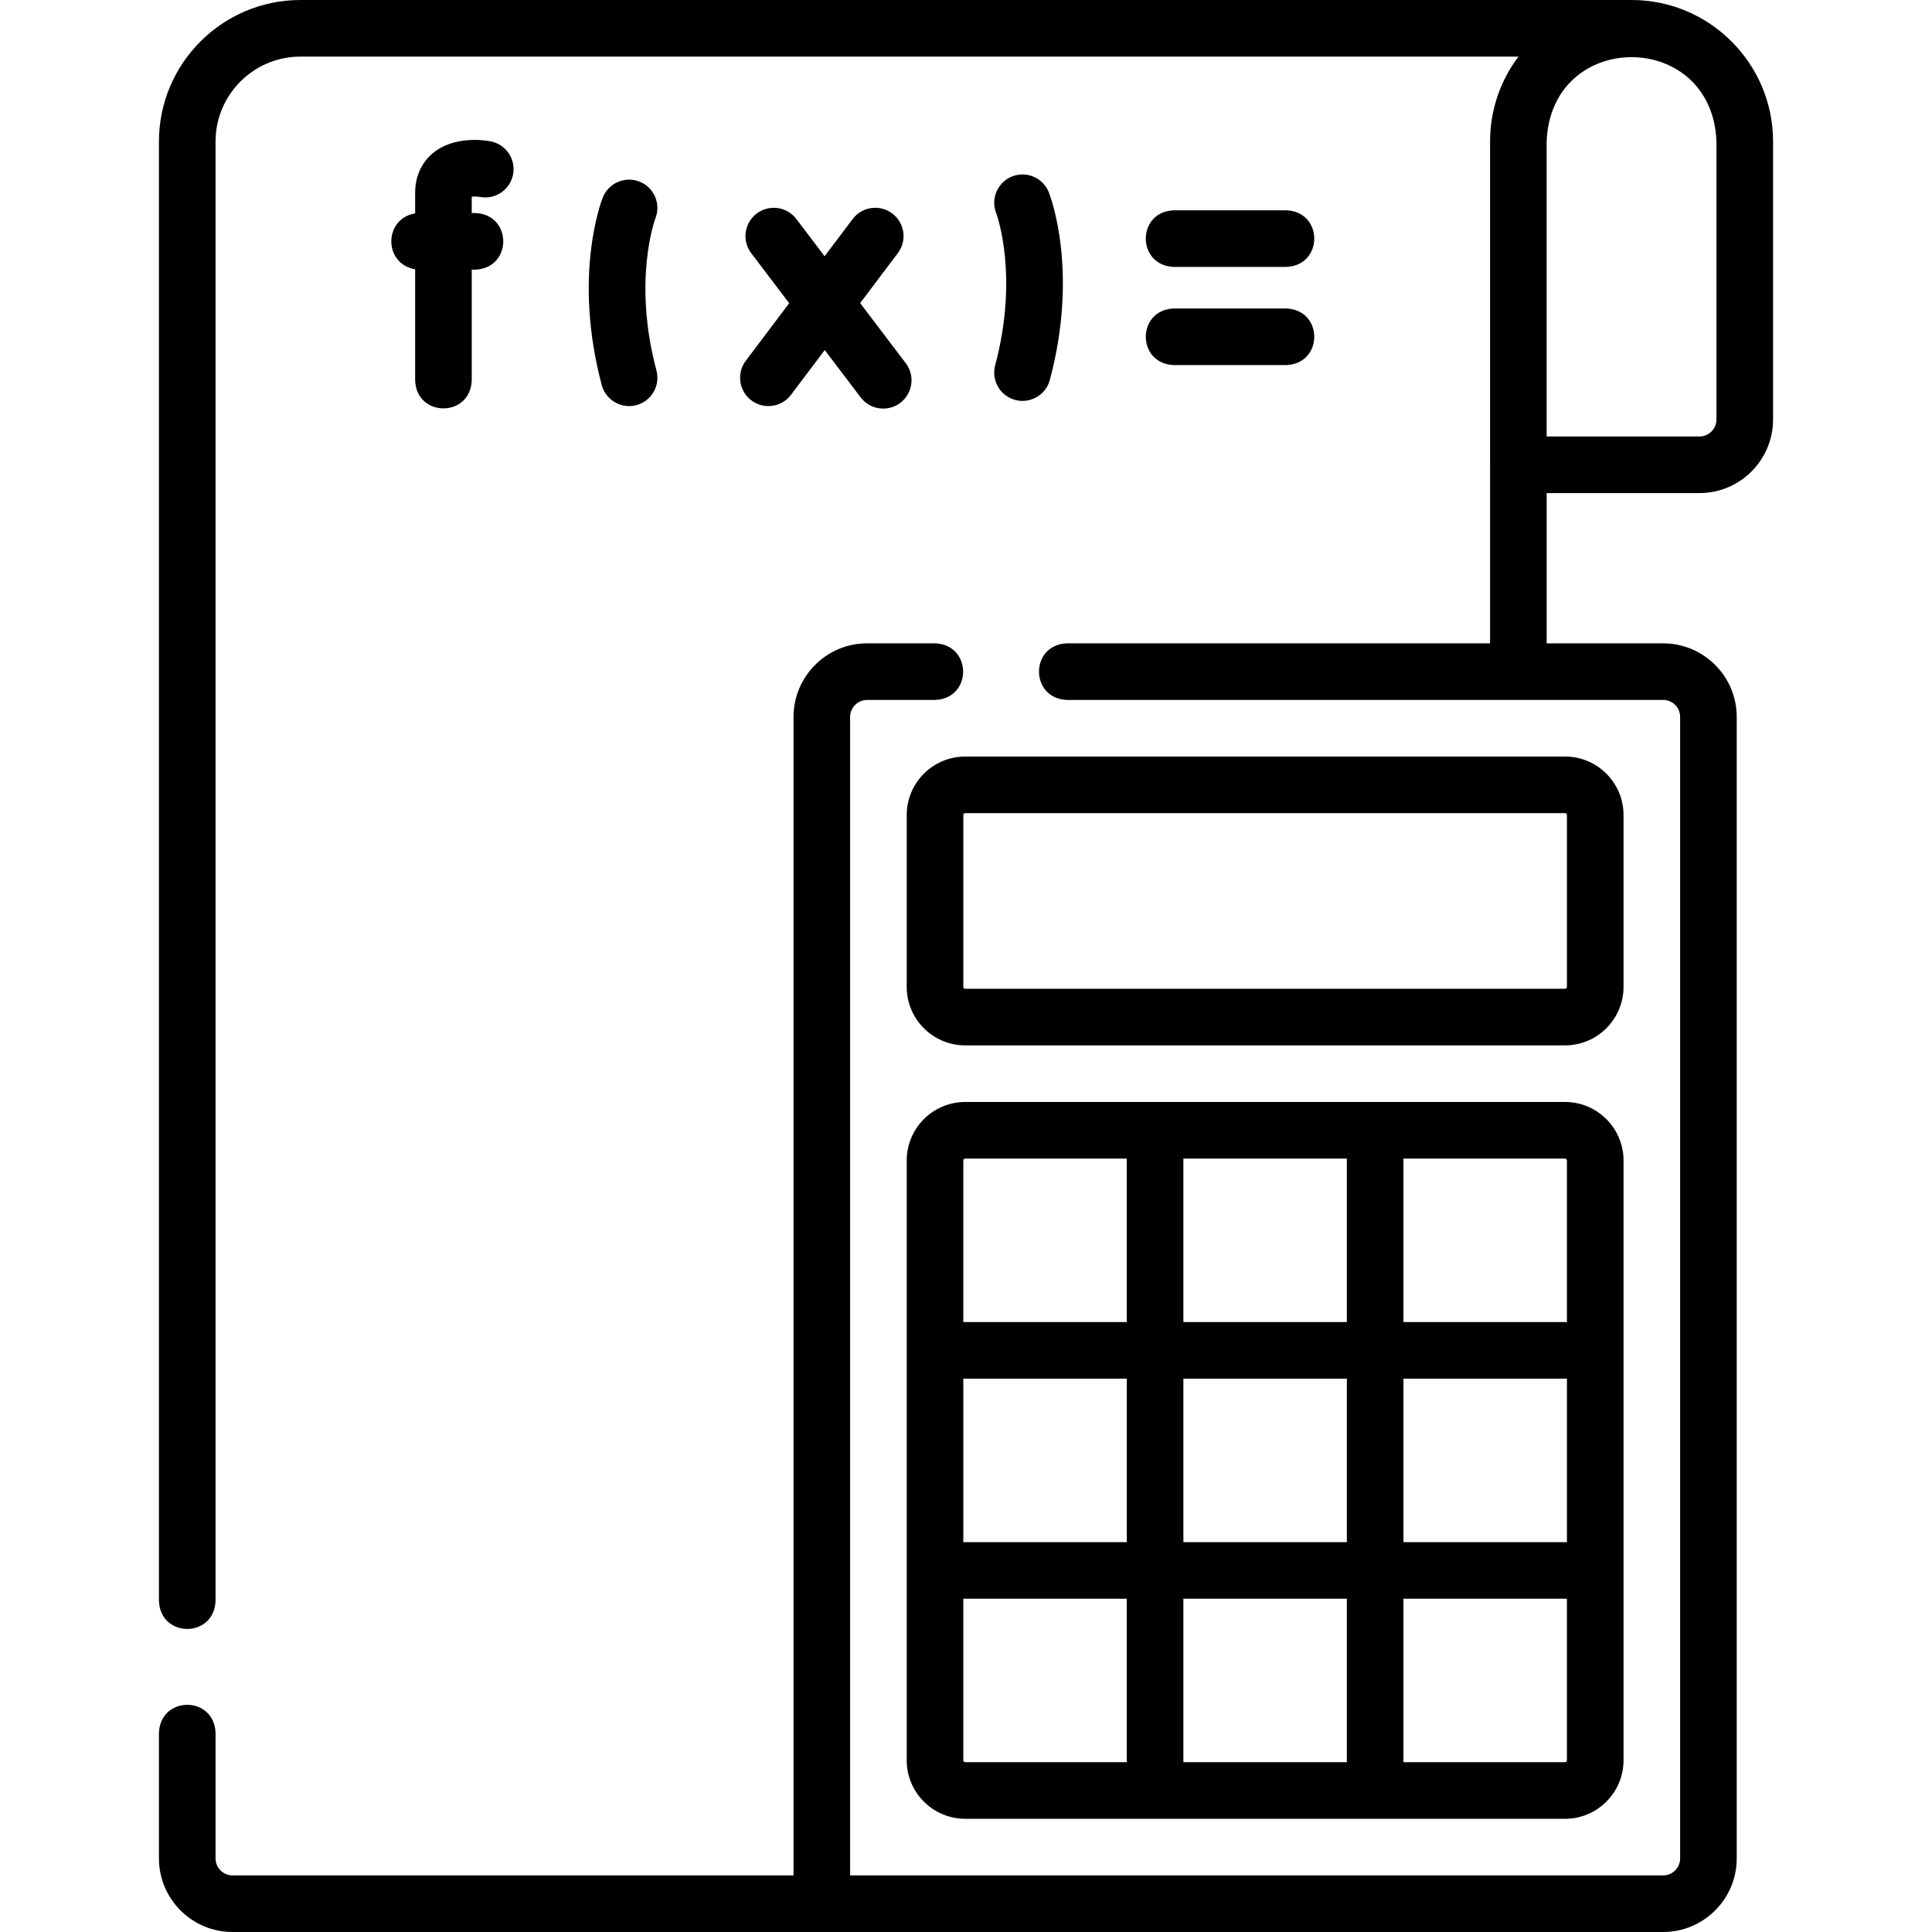
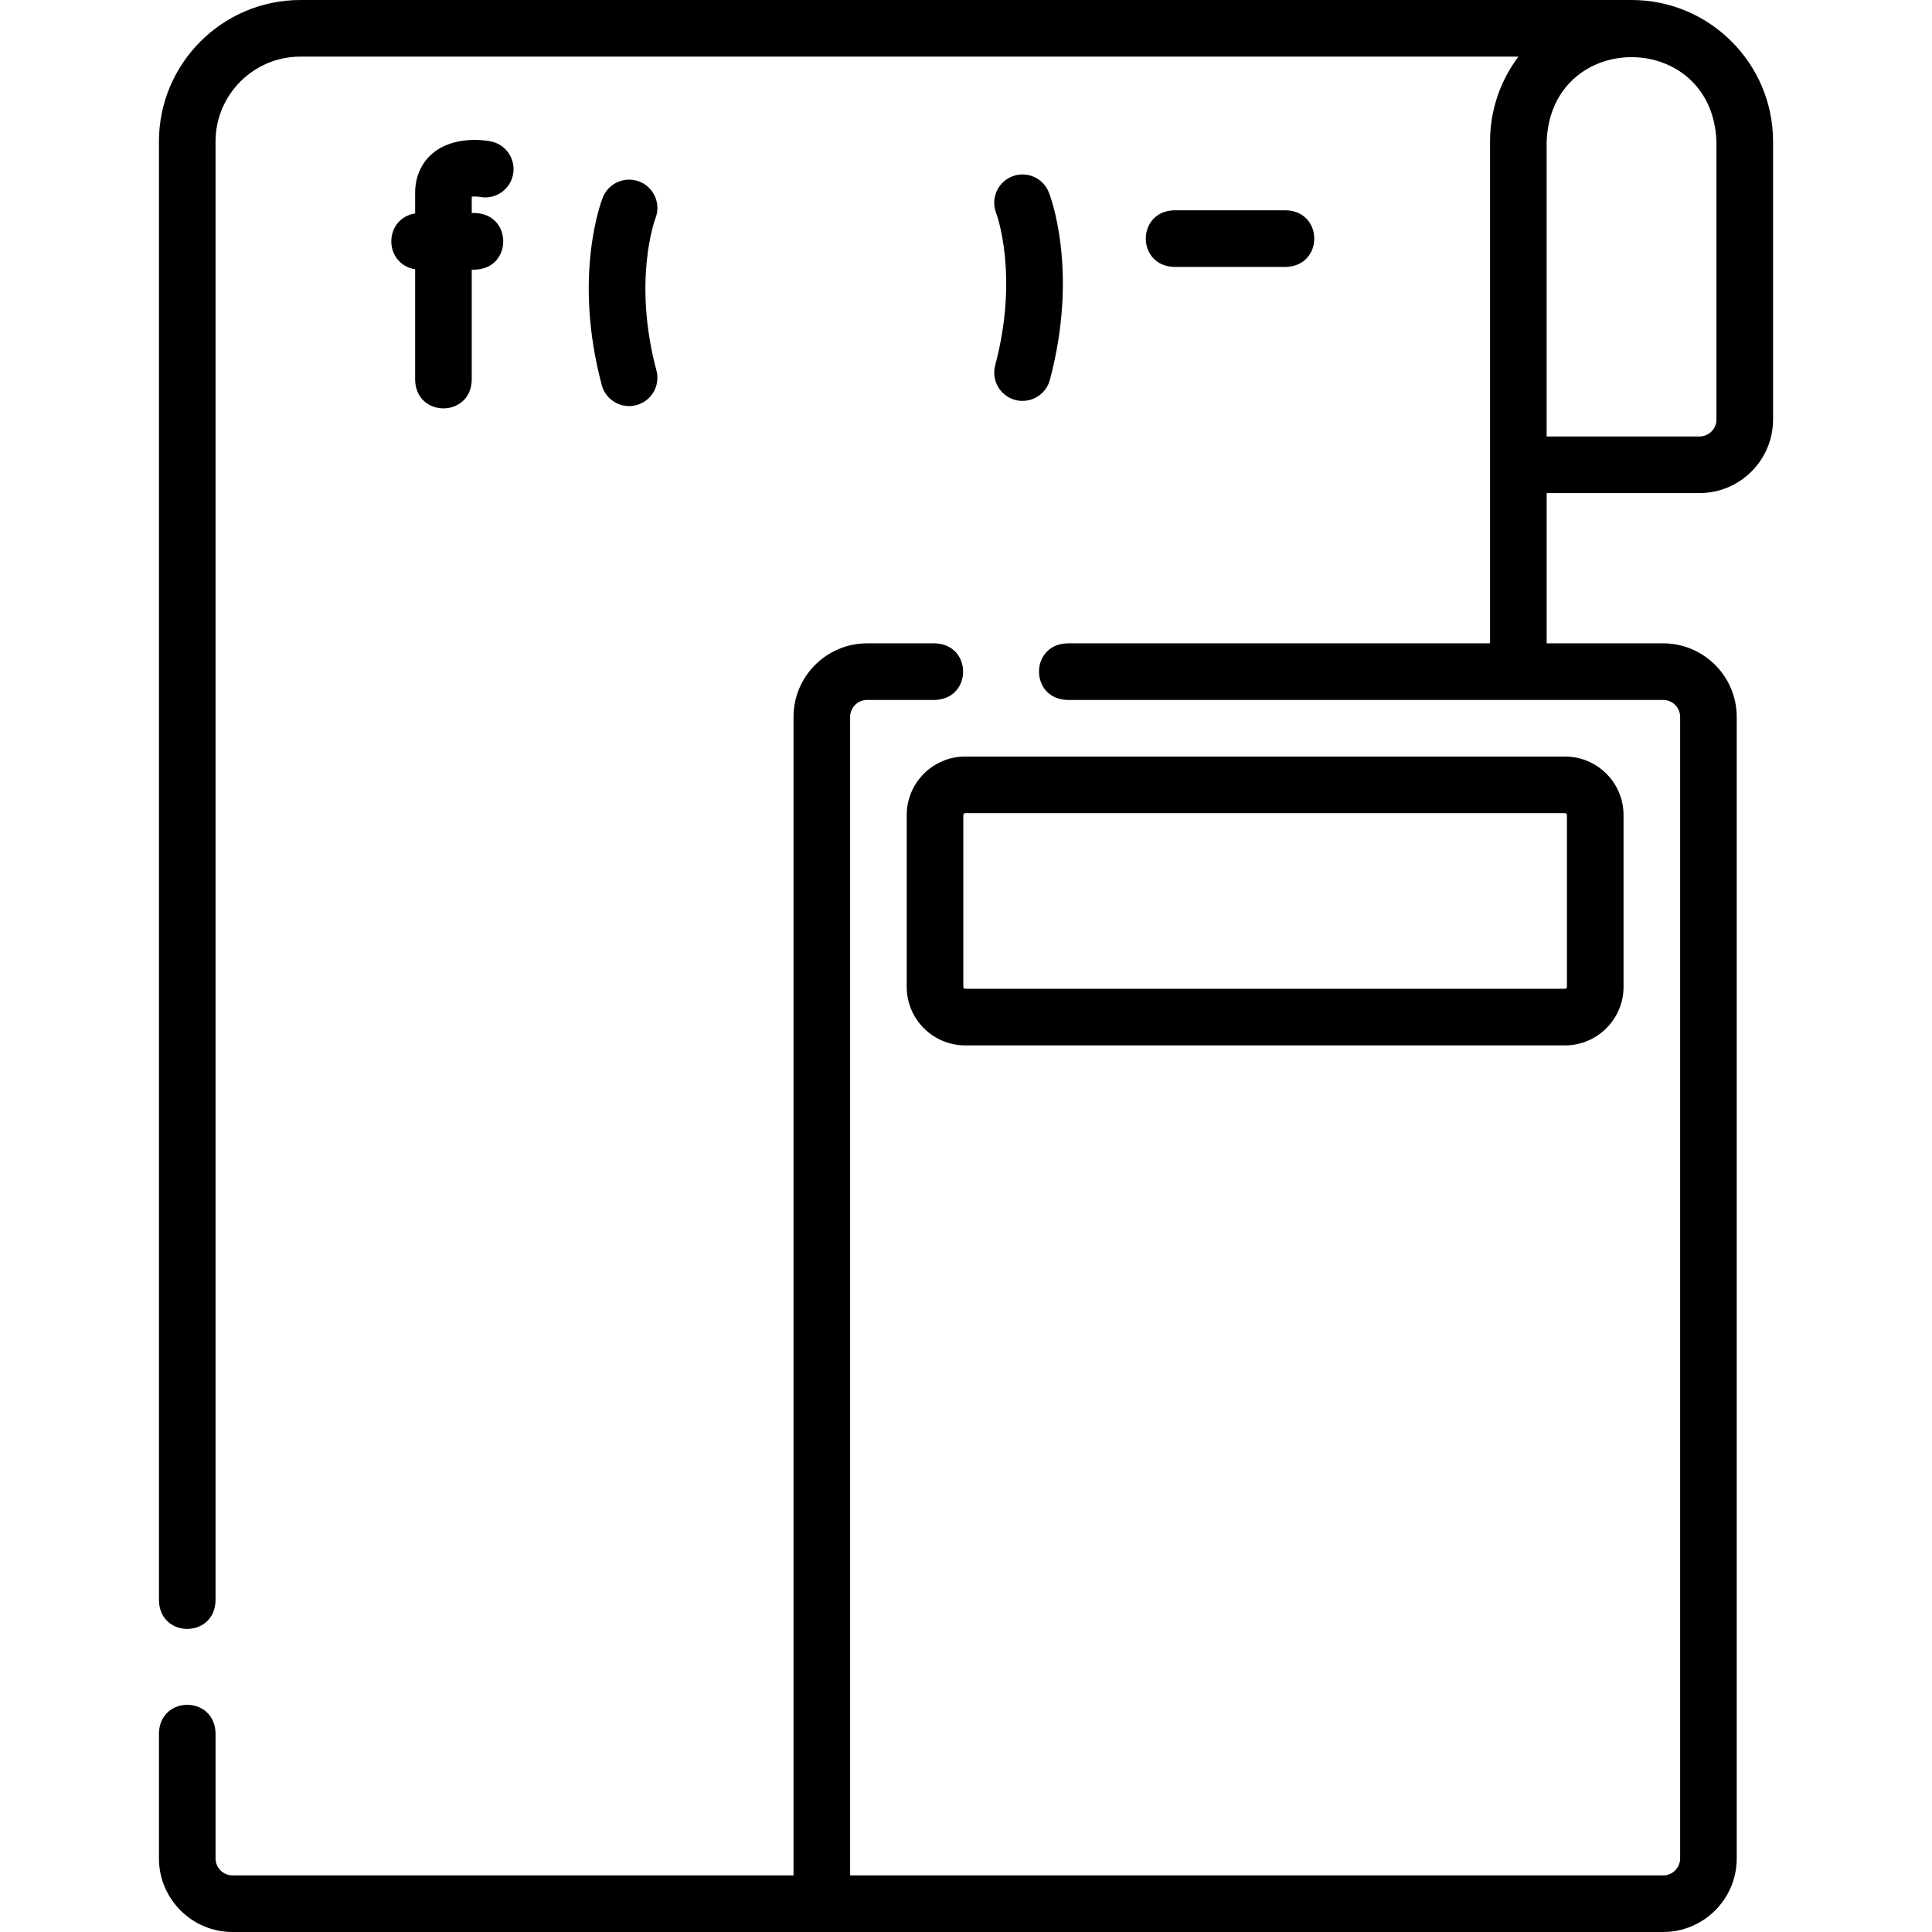
<svg xmlns="http://www.w3.org/2000/svg" id="Capa_1" enable-background="new 0 0 512 512" height="512" viewBox="0 0 512 512" width="512">
  <g>
-     <path d="m199.118 106.103c3.277 2.48 7.996 1.853 10.504-1.473l8.944-11.862 9.522 12.547c2.518 3.319 7.238 3.929 10.508 1.44 3.299-2.504 3.944-7.208 1.44-10.508l-12.086-15.925 9.984-13.241c2.494-3.308 1.834-8.01-1.473-10.504-3.309-2.495-8.011-1.834-10.504 1.473l-7.431 9.855-7.493-9.873c-2.504-3.299-7.21-3.944-10.508-1.44-3.299 2.504-3.944 7.208-1.44 10.508l10.057 13.251-11.497 15.248c-2.494 3.308-1.834 8.01 1.473 10.504z" />
    <path d="m127.266 52.2c4.047.736 7.942-1.939 8.706-5.991.767-4.071-1.911-7.992-5.981-8.759-1.564-.295-9.65-1.529-15.269 3.13-3.034 2.515-4.705 6.247-4.705 10.507v5.468c-8.421 1.402-8.415 13.41 0 14.81v29.417c.344 9.931 14.659 9.923 15 0v-29.323h.904c9.931-.344 9.923-14.659 0-15h-.904v-4.347c.69-.052 1.564-.027 2.249.088z" />
    <path d="m311.095 70.731h29.753c9.931-.344 9.923-14.659 0-15h-29.753c-9.931.345-9.924 14.66 0 15z" />
-     <path d="m311.095 96.75h29.753c9.931-.344 9.923-14.659 0-15h-29.753c-9.931.344-9.924 14.659 0 15z" />
    <path d="m169.502 48.142c-3.845-1.538-8.21.333-9.749 4.179-.332.829-8.035 20.649-.283 49.726 1.053 4.035 5.285 6.386 9.179 5.315 4.002-1.067 6.382-5.177 5.315-9.179-6.356-23.84-.395-39.994-.268-40.331 1.511-3.837-.36-8.178-4.194-9.71z" />
    <path d="m269.046 105.992c3.895 1.071 8.126-1.28 9.179-5.315 7.751-29.077.048-48.896-.283-49.726-1.538-3.846-5.902-5.716-9.749-4.179-3.846 1.538-5.717 5.903-4.179 9.749.063.157 6.097 16.362-.283 40.292-1.066 4.002 1.313 8.112 5.315 9.179z" />
    <path d="m240.29 215.993v45.544c0 8.547 6.953 15.5 15.5 15.5h158.963c8.547 0 15.5-6.953 15.5-15.5v-45.544c0-8.547-6.953-15.5-15.5-15.5h-158.963c-8.547 0-15.5 6.953-15.5 15.5zm174.963 0v45.544c0 .276-.224.5-.5.5h-158.963c-.276 0-.5-.224-.5-.5v-45.544c0-.276.224-.5.5-.5h158.963c.276 0 .5.224.5.5z" />
-     <path d="m414.753 292.037h-158.963c-8.547 0-15.5 6.953-15.5 15.5v158.963c0 8.547 6.953 15.5 15.5 15.5h158.963c8.547 0 15.5-6.953 15.5-15.5v-158.963c0-8.547-6.953-15.5-15.5-15.5zm-101.142 116.642v-43.321h43.32v43.321zm43.32 15v43.321h-43.32v-43.321zm-101.641-58.321h43.321v43.321h-43.321zm58.321-15v-43.321h43.32v43.321zm58.32 15h42.815c.171 0 .339-.014.507-.026v43.347h-43.322zm43.322-57.821v42.846c-.168-.011-.336-.026-.507-.026h-42.815v-43.321h42.822c.276.001.5.225.5.501zm-159.463-.5h42.821v43.321h-43.321v-42.821c0-.276.224-.5.5-.5zm-.5 159.463v-42.821h43.321v43.321h-42.821c-.276 0-.5-.224-.5-.5zm159.463.5h-42.822v-43.321h43.322v42.821c0 .276-.224.5-.5.5z" />
    <path d="m432.382 0c-.001 0-.001 0 0 0h-352.761c-20.678 0-37.5 16.822-37.5 37.5v386.74c.344 9.931 14.659 9.923 15 0v-386.74c0-12.407 10.093-22.5 22.5-22.5h322.779c-4.719 6.272-7.52 14.064-7.52 22.5v85.67c0 .01.001.019.001.029v47.291h-112.09c-9.931.344-9.923 14.659 0 15h157.96c2.481 0 4.5 2.019 4.5 4.5v302.51c0 2.481-2.019 4.5-4.5 4.5h-215.46v-307.01c0-2.481 2.019-4.5 4.5-4.5h18c9.931-.344 9.923-14.659 0-15h-18c-10.752 0-19.5 8.748-19.5 19.5v307.01h-148.67c-2.481 0-4.5-2.019-4.5-4.5v-33.26c-.344-9.931-14.659-9.923-15 0v33.26c0 10.752 8.748 19.5 19.5 19.5h379.13c10.752 0 19.5-8.748 19.5-19.5v-302.51c0-10.752-8.748-19.5-19.5-19.5h-30.87v-39.82h40.499c10.752 0 19.5-8.748 19.5-19.5v-73.67c-.001-20.677-16.822-37.499-37.498-37.5zm22.497 111.17c0 2.481-2.019 4.5-4.5 4.5h-40.5v-78.17c1.134-29.816 43.876-29.793 45 0z" />
  </g>
</svg>